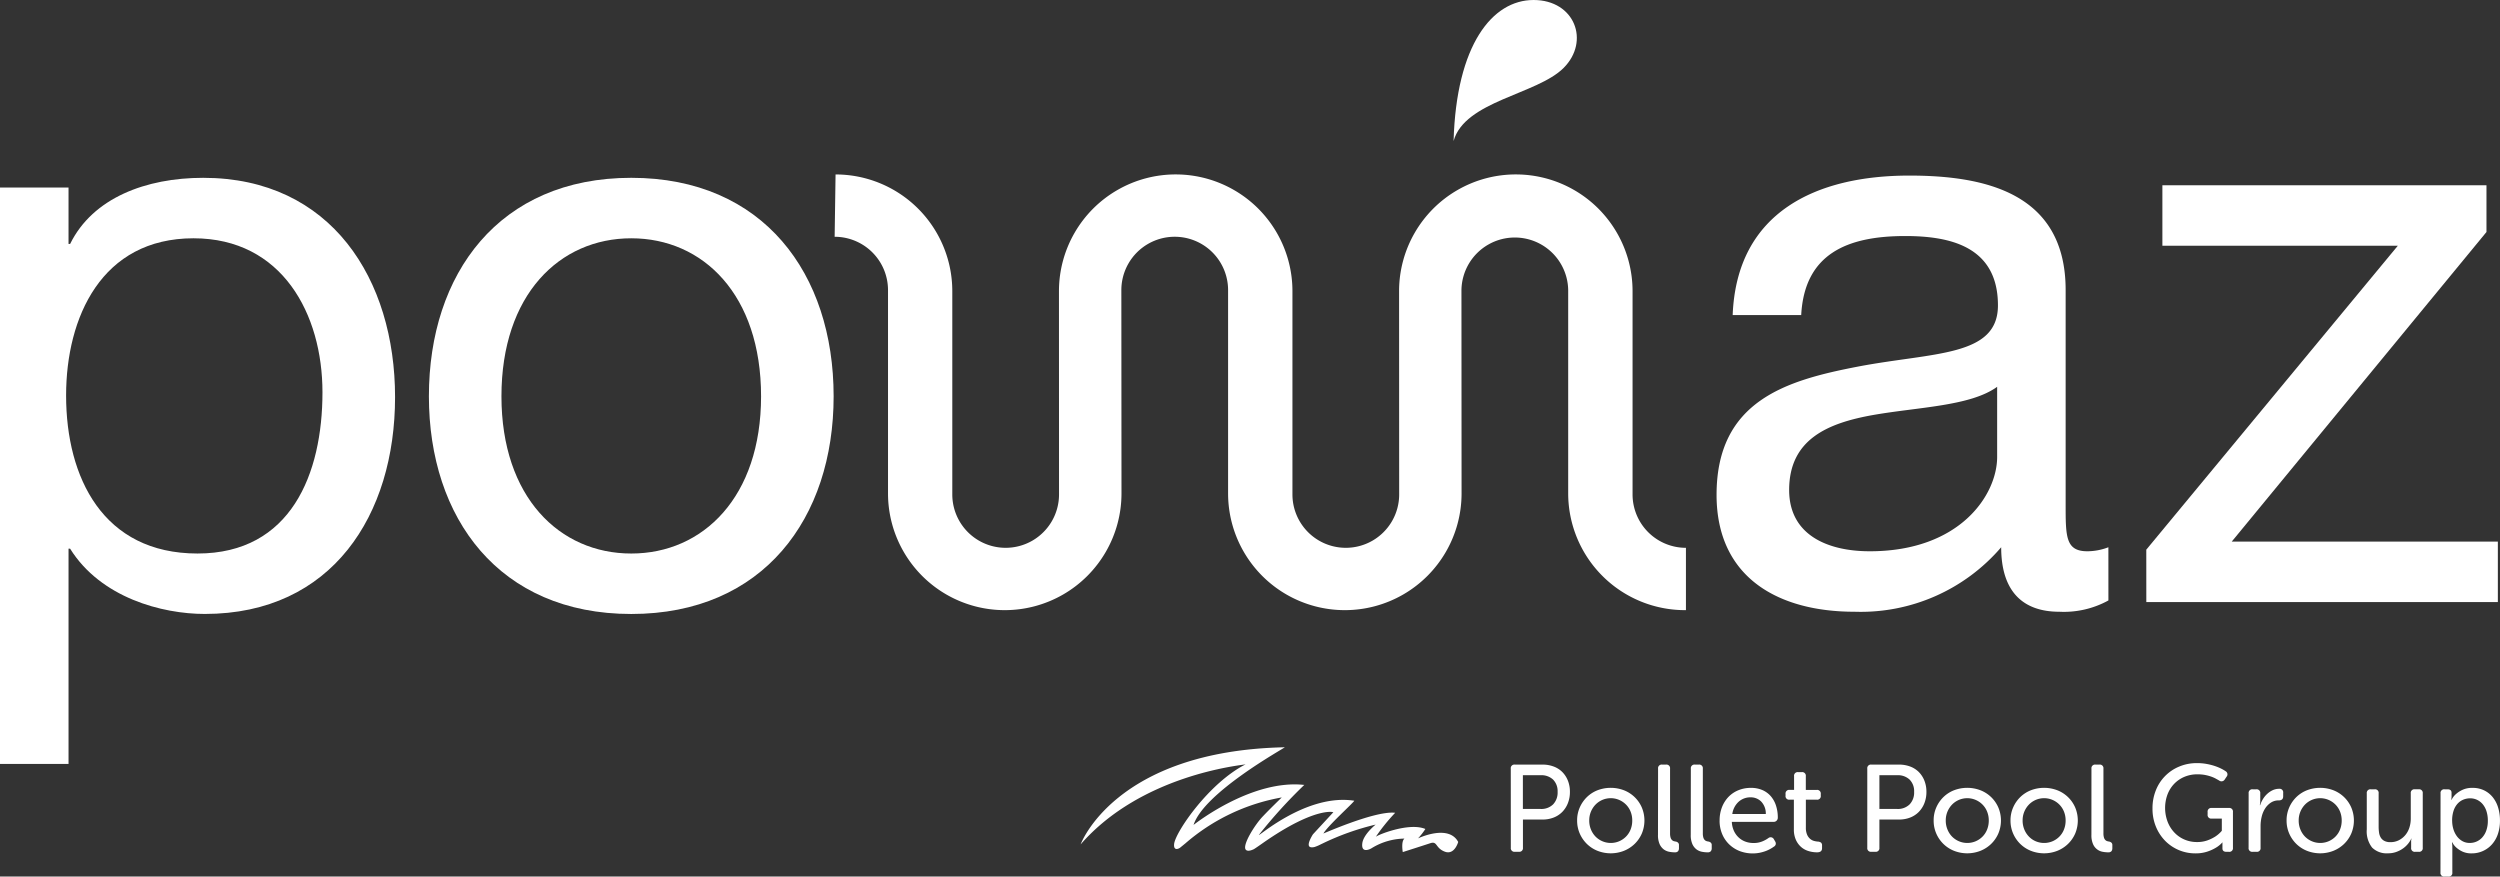
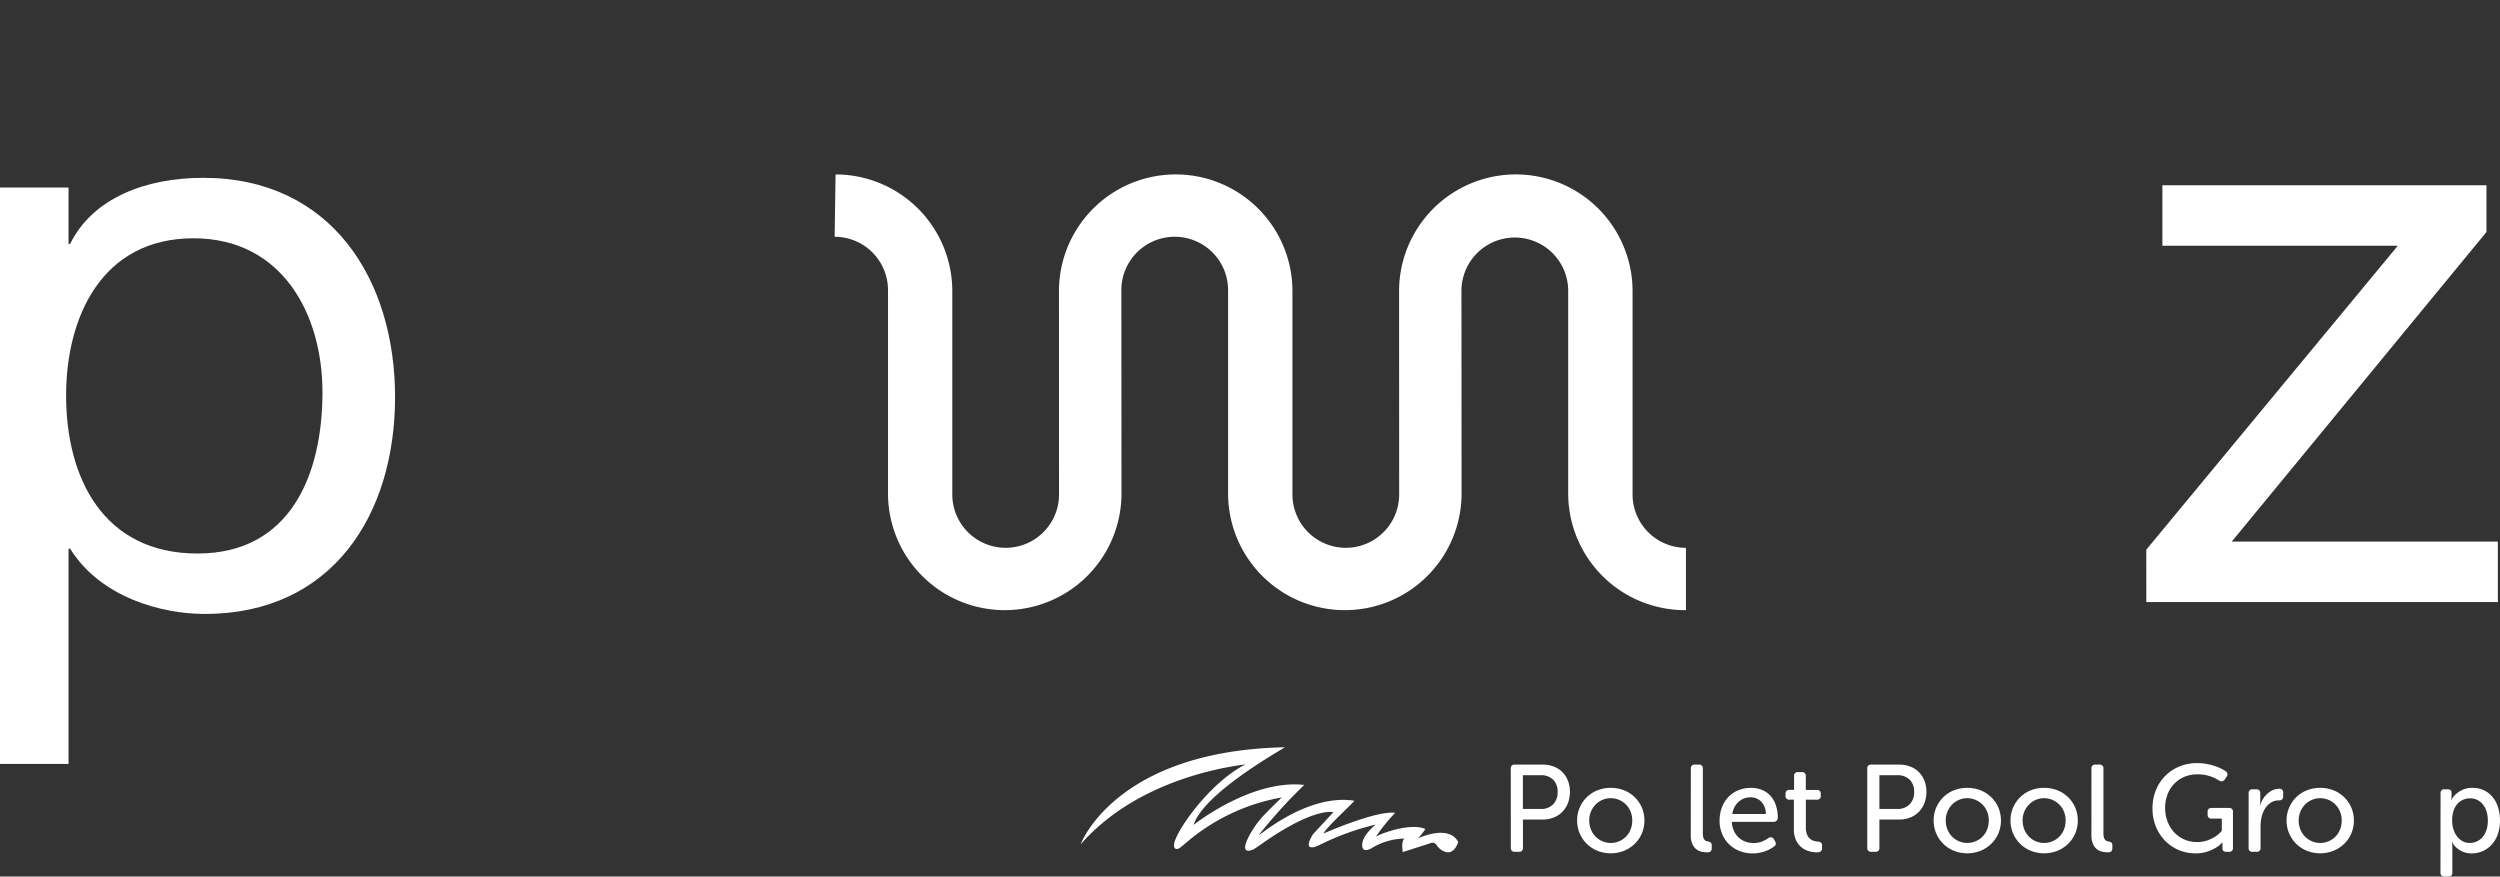
<svg xmlns="http://www.w3.org/2000/svg" height="80.042" viewBox="0 0 228.287 80.042" width="228.287">
  <rect x="0" y="0" width="228.287" height="80.042" fill="#333333" stroke="none" />
  <g fill="#fff" transform="translate(-.001)">
    <path d="m129.5 76.545a6.015 6.015 0 0 0 .657-.847c-.032-.014-.068-.028-.1-.039-1.5-.538-4.277.584-4.429.759a17.253 17.253 0 0 1 1.776-2.2h-.023l-.071-.007h-.01c-1.954-.138-6.884 2.111-6.448 1.894.4-.7 2.692-2.751 2.815-2.985a.392.392 0 0 0 -.074-.013l-.173-.023h-.005c-4.367-.507-8.767 3.567-8.439 3.131a45.173 45.173 0 0 1 4.127-4.542h-.025c-4.619-.5-9.6 3.27-10.087 3.655.949-2.945 8.084-6.887 8.334-7.091h-.02c-15.521.332-18.626 8.869-18.626 8.869 5.538-6.353 14.586-7.218 15.062-7.309-3.356 1.705-6.413 6.2-6.525 7.271-.057.557.287.516.539.344l.422-.344.019-.016.035-.028a18.273 18.273 0 0 1 8.815-4.206s-1 .962-1.737 1.737-1.884 2.624-1.552 3.031c.138.168.441.1.737-.042.114-.059.82-.558.82-.558 4.935-3.456 6.646-2.8 6.426-2.8l-1.848 2s-.555.848-.333 1.106c.088.1.288.1.484.05a3.493 3.493 0 0 0 .537-.227c.053-.024.1-.05.155-.074l.012-.006a23.507 23.507 0 0 1 4.872-1.738s-1.114.888-1.218 1.7c-.132 1.023.812.479.812.479a5.865 5.865 0 0 1 3.035-.9c-.326.263-.153 1.232-.153 1.232s1.849-.592 2.515-.811.441.441 1.327.774 1.22-.887 1.22-.887c-.886-1.662-3.658-.332-3.658-.332" />
    <path d="m137.957 70.191a.329.329 0 0 1 .372-.372h2.539a2.827 2.827 0 0 1 1 .174 2.192 2.192 0 0 1 .79.5 2.329 2.329 0 0 1 .514.79 2.724 2.724 0 0 1 .186 1.026 2.772 2.772 0 0 1 -.186 1.033 2.387 2.387 0 0 1 -.514.8 2.23 2.23 0 0 1 -.79.514 2.743 2.743 0 0 1 -1 .18h-1.8v2.573a.33.33 0 0 1 -.373.372h-.361a.329.329 0 0 1 -.372-.372zm2.73 3.679a1.524 1.524 0 0 0 1.135-.418 1.554 1.554 0 0 0 .412-1.14 1.5 1.5 0 0 0 -.412-1.123 1.547 1.547 0 0 0 -1.123-.4h-1.636v3.081z" />
    <path d="m144.016 74.919a2.906 2.906 0 0 1 .243-1.191 3.011 3.011 0 0 1 .655-.947 2.9 2.9 0 0 1 .97-.621 3.394 3.394 0 0 1 2.4 0 2.941 2.941 0 0 1 1.636 1.568 3.079 3.079 0 0 1 0 2.393 2.97 2.97 0 0 1 -.66.948 3.042 3.042 0 0 1 -.976.626 3.309 3.309 0 0 1 -2.4 0 2.961 2.961 0 0 1 -.97-.626 3 3 0 0 1 -.655-.948 2.931 2.931 0 0 1 -.243-1.2m1.106 0a2.13 2.13 0 0 0 .158.829 2.034 2.034 0 0 0 .424.649 1.955 1.955 0 0 0 2.144.423 1.967 1.967 0 0 0 .626-.423 1.906 1.906 0 0 0 .423-.649 2.185 2.185 0 0 0 .152-.829 2.115 2.115 0 0 0 -.152-.812 1.934 1.934 0 0 0 -.423-.644 2 2 0 0 0 -.626-.423 1.939 1.939 0 0 0 -2.144.423 2.062 2.062 0 0 0 -.582 1.456" />
-     <path d="m151.408 70.191a.329.329 0 0 1 .372-.372h.35a.329.329 0 0 1 .372.372v5.9a1.333 1.333 0 0 0 .045.383.529.529 0 0 0 .125.226.394.394 0 0 0 .169.107 1.056 1.056 0 0 0 .18.04.426.426 0 0 1 .209.1.292.292 0 0 1 .085.231v.271a.431.431 0 0 1 -.085.282.374.374 0 0 1 -.3.1 2.767 2.767 0 0 1 -.5-.05 1.22 1.22 0 0 1 -.5-.215 1.243 1.243 0 0 1 -.378-.479 2 2 0 0 1 -.152-.858z" />
    <path d="m154.4 70.191a.329.329 0 0 1 .372-.372h.35a.33.33 0 0 1 .373.372v5.9a1.3 1.3 0 0 0 .045.383.528.528 0 0 0 .124.226.4.4 0 0 0 .169.107 1.047 1.047 0 0 0 .181.04.426.426 0 0 1 .208.1.288.288 0 0 1 .085.231v.271a.426.426 0 0 1 -.085.282.374.374 0 0 1 -.3.1 2.776 2.776 0 0 1 -.5-.05 1.226 1.226 0 0 1 -.5-.215 1.252 1.252 0 0 1 -.378-.479 2.014 2.014 0 0 1 -.152-.858z" />
    <path d="m157.027 74.93a3.317 3.317 0 0 1 .22-1.23 2.858 2.858 0 0 1 .6-.942 2.621 2.621 0 0 1 .9-.6 2.969 2.969 0 0 1 1.134-.214 2.6 2.6 0 0 1 1.05.2 2.153 2.153 0 0 1 .773.564 2.5 2.5 0 0 1 .473.858 3.485 3.485 0 0 1 .164 1.1.379.379 0 0 1 -.107.27.363.363 0 0 1 -.277.113h-3.814a2.17 2.17 0 0 0 .192.824 1.907 1.907 0 0 0 .44.609 1.817 1.817 0 0 0 .615.373 2.125 2.125 0 0 0 .728.124 2.047 2.047 0 0 0 .824-.153 2.658 2.658 0 0 0 .542-.3.33.33 0 0 1 .507.125l.1.169a.37.37 0 0 1 .062.276.348.348 0 0 1 -.175.22 3.16 3.16 0 0 1 -.316.2 3.2 3.2 0 0 1 -.434.2 3.731 3.731 0 0 1 -.542.153 3.355 3.355 0 0 1 -1.868-.17 2.931 2.931 0 0 1 -.953-.631 2.817 2.817 0 0 1 -.621-.948 3.147 3.147 0 0 1 -.22-1.18m4.221-.609a1.582 1.582 0 0 0 -.424-1.14 1.346 1.346 0 0 0 -.964-.383 1.6 1.6 0 0 0 -1.089.4 1.855 1.855 0 0 0 -.582 1.123z" />
    <path d="m163.809 73.023h-.4a.324.324 0 0 1 -.361-.372v-.151a.329.329 0 0 1 .373-.372h.406v-1.249a.329.329 0 0 1 .372-.372h.327a.33.33 0 0 1 .373.372v1.253h.993a.329.329 0 0 1 .372.372v.147a.324.324 0 0 1 -.361.372h-1v2.539a1.589 1.589 0 0 0 .113.655 1.049 1.049 0 0 0 .276.383.925.925 0 0 0 .35.187 1.832 1.832 0 0 0 .344.062.543.543 0 0 1 .31.1.358.358 0 0 1 .085.271v.237c0 .248-.151.373-.451.373a2.62 2.62 0 0 1 -.813-.125 1.809 1.809 0 0 1 -.671-.383 1.9 1.9 0 0 1 -.463-.655 2.291 2.291 0 0 1 -.175-.937z" />
    <path d="m170.512 70.191a.329.329 0 0 1 .372-.372h2.539a2.837 2.837 0 0 1 1 .174 2.209 2.209 0 0 1 .79.5 2.327 2.327 0 0 1 .513.79 2.724 2.724 0 0 1 .186 1.026 2.772 2.772 0 0 1 -.186 1.033 2.385 2.385 0 0 1 -.513.8 2.248 2.248 0 0 1 -.79.514 2.752 2.752 0 0 1 -1 .18h-1.805v2.573a.329.329 0 0 1 -.373.372h-.361a.329.329 0 0 1 -.372-.372zm2.731 3.679a1.524 1.524 0 0 0 1.134-.418 1.554 1.554 0 0 0 .412-1.14 1.5 1.5 0 0 0 -.412-1.123 1.547 1.547 0 0 0 -1.123-.4h-1.636v3.081z" />
    <path d="m176.572 74.919a2.922 2.922 0 0 1 .242-1.191 3.011 3.011 0 0 1 .655-.947 2.912 2.912 0 0 1 .97-.621 3.394 3.394 0 0 1 2.4 0 2.941 2.941 0 0 1 1.636 1.568 3.067 3.067 0 0 1 0 2.393 2.97 2.97 0 0 1 -.66.948 3.031 3.031 0 0 1 -.976.626 3.31 3.31 0 0 1 -2.4 0 2.972 2.972 0 0 1 -.97-.626 3 3 0 0 1 -.655-.948 2.947 2.947 0 0 1 -.242-1.2m1.106 0a2.112 2.112 0 0 0 .158.829 2.015 2.015 0 0 0 .423.649 1.955 1.955 0 0 0 2.144.423 1.956 1.956 0 0 0 .626-.423 1.891 1.891 0 0 0 .423-.649 2.185 2.185 0 0 0 .153-.829 2.115 2.115 0 0 0 -.153-.812 1.918 1.918 0 0 0 -.423-.644 1.989 1.989 0 0 0 -.626-.423 1.941 1.941 0 0 0 -2.144.423 2.067 2.067 0 0 0 -.581 1.456" />
    <path d="m183.59 74.919a2.906 2.906 0 0 1 .243-1.191 3.025 3.025 0 0 1 .654-.947 2.916 2.916 0 0 1 .971-.621 3.394 3.394 0 0 1 2.4 0 2.941 2.941 0 0 1 1.636 1.568 3.079 3.079 0 0 1 0 2.393 2.97 2.97 0 0 1 -.66.948 3.042 3.042 0 0 1 -.976.626 3.31 3.31 0 0 1 -2.4 0 2.976 2.976 0 0 1 -.971-.626 3.018 3.018 0 0 1 -.654-.948 2.931 2.931 0 0 1 -.243-1.2m1.106 0a2.13 2.13 0 0 0 .158.829 2.017 2.017 0 0 0 .424.649 1.888 1.888 0 0 0 .62.423 1.974 1.974 0 0 0 1.524 0 1.978 1.978 0 0 0 .626-.423 1.921 1.921 0 0 0 .423-.649 2.2 2.2 0 0 0 .152-.829 2.134 2.134 0 0 0 -.152-.812 1.949 1.949 0 0 0 -.423-.644 2.012 2.012 0 0 0 -.626-.423 1.939 1.939 0 0 0 -2.144.423 2.062 2.062 0 0 0 -.582 1.456" />
    <path d="m190.982 70.191a.329.329 0 0 1 .372-.372h.35a.329.329 0 0 1 .372.372v5.9a1.333 1.333 0 0 0 .045.383.539.539 0 0 0 .124.226.412.412 0 0 0 .169.107 1.089 1.089 0 0 0 .181.04.43.43 0 0 1 .209.1.292.292 0 0 1 .085.231v.271a.431.431 0 0 1 -.085.282.375.375 0 0 1 -.3.1 2.8 2.8 0 0 1 -.5-.05 1.177 1.177 0 0 1 -.874-.694 2 2 0 0 1 -.152-.858z" />
    <path d="m196.556 73.825a4.36 4.36 0 0 1 .3-1.642 3.874 3.874 0 0 1 2.137-2.183 4.113 4.113 0 0 1 1.625-.316 4.707 4.707 0 0 1 .931.085 5.4 5.4 0 0 1 .756.2 4.586 4.586 0 0 1 .57.242 3.1 3.1 0 0 1 .361.215.33.33 0 0 1 .079.508l-.158.237a.348.348 0 0 1 -.519.1c-.09-.052-.2-.113-.321-.18a2.839 2.839 0 0 0 -.435-.187 4.144 4.144 0 0 0 -.547-.141 3.635 3.635 0 0 0 -.66-.056 3.016 3.016 0 0 0 -1.236.243 2.81 2.81 0 0 0 -.931.654 2.89 2.89 0 0 0 -.592.97 3.574 3.574 0 0 0 .017 2.455 3 3 0 0 0 .615.987 2.759 2.759 0 0 0 .919.643 2.839 2.839 0 0 0 1.151.232 2.746 2.746 0 0 0 .971-.158 3.68 3.68 0 0 0 .711-.35 2.766 2.766 0 0 0 .586-.519v-1.114h-.925a.329.329 0 0 1 -.372-.373v-.225a.329.329 0 0 1 .372-.373h1.569a.329.329 0 0 1 .372.373v3.261a.329.329 0 0 1 -.372.372h-.215q-.372 0-.372-.316v-.462a.236.236 0 0 1 .011-.079h-.022a2.452 2.452 0 0 1 -.621.5 3.79 3.79 0 0 1 -.773.344 3.362 3.362 0 0 1 -1.066.153 3.838 3.838 0 0 1 -2.765-1.151 4.016 4.016 0 0 1 -.841-1.292 4.284 4.284 0 0 1 -.31-1.653" />
    <path d="m205.335 72.448a.33.33 0 0 1 .372-.373h.316a.33.33 0 0 1 .373.373v.652c0 .06 0 .117-.006.17a1.075 1.075 0 0 1 -.017.135.812.812 0 0 0 -.011.124h.023a2.606 2.606 0 0 1 .253-.553 2.216 2.216 0 0 1 .39-.48 1.959 1.959 0 0 1 .5-.338 1.408 1.408 0 0 1 .6-.13.325.325 0 0 1 .361.373v.316q0 .372-.407.372a1.27 1.27 0 0 0 -.727.209 1.822 1.822 0 0 0 -.52.536 2.452 2.452 0 0 0 -.31.75 3.635 3.635 0 0 0 -.1.841v1.986a.329.329 0 0 1 -.372.372h-.35a.329.329 0 0 1 -.372-.372z" />
    <path d="m208.8 74.919a2.906 2.906 0 0 1 .243-1.191 3.008 3.008 0 0 1 .654-.947 2.906 2.906 0 0 1 .971-.621 3.391 3.391 0 0 1 2.4 0 2.941 2.941 0 0 1 1.636 1.568 3.067 3.067 0 0 1 0 2.393 2.939 2.939 0 0 1 -.66.948 3.02 3.02 0 0 1 -.976.626 3.307 3.307 0 0 1 -2.4 0 2.966 2.966 0 0 1 -.971-.626 3 3 0 0 1 -.654-.948 2.931 2.931 0 0 1 -.243-1.2m1.106 0a2.13 2.13 0 0 0 .158.829 2.015 2.015 0 0 0 .423.649 1.955 1.955 0 0 0 2.144.423 1.971 1.971 0 0 0 .627-.423 1.921 1.921 0 0 0 .423-.649 2.2 2.2 0 0 0 .152-.829 2.134 2.134 0 0 0 -.152-.812 1.949 1.949 0 0 0 -.423-.644 2 2 0 0 0 -.627-.423 1.941 1.941 0 0 0 -2.144.423 2.067 2.067 0 0 0 -.581 1.456" />
-     <path d="m216.123 72.448a.33.33 0 0 1 .372-.373h.35a.325.325 0 0 1 .361.373v3.035a3.72 3.72 0 0 0 .039.553 1.206 1.206 0 0 0 .158.452.852.852 0 0 0 .328.3 1.138 1.138 0 0 0 .547.113 1.666 1.666 0 0 0 .784-.18 1.911 1.911 0 0 0 .587-.474 2.034 2.034 0 0 0 .367-.683 2.7 2.7 0 0 0 .124-.818v-2.3a.33.33 0 0 1 .372-.373h.35a.33.33 0 0 1 .372.373v4.965a.329.329 0 0 1 -.372.372h-.316a.329.329 0 0 1 -.372-.372v-.626a.433.433 0 0 1 .011-.108c.007-.029.015-.063.023-.1h-.023a1.993 1.993 0 0 1 -.276.451 2.325 2.325 0 0 1 -.458.435 2.548 2.548 0 0 1 -.62.327 2.2 2.2 0 0 1 -.767.13 1.887 1.887 0 0 1 -1.456-.525 2.4 2.4 0 0 1 -.485-1.664z" />
    <path d="m222.859 72.448a.329.329 0 0 1 .373-.373h.259c.249 0 .373.106.373.316v.339a1.006 1.006 0 0 1 -.006.118.824.824 0 0 0 -.006.1.4.4 0 0 0 -.011.091h.023a1.678 1.678 0 0 1 .417-.542 2.456 2.456 0 0 1 .593-.378 2.094 2.094 0 0 1 .908-.175 2.38 2.38 0 0 1 1.038.22 2.3 2.3 0 0 1 .79.615 2.776 2.776 0 0 1 .5.942 3.962 3.962 0 0 1 .175 1.213 3.726 3.726 0 0 1 -.192 1.23 2.722 2.722 0 0 1 -.541.942 2.448 2.448 0 0 1 -1.851.819 1.93 1.93 0 0 1 -.829-.158 2.279 2.279 0 0 1 -.548-.35 1.632 1.632 0 0 1 -.4-.508h-.022a1.041 1.041 0 0 0 .011.135c.007.046.013.1.017.158s.005.129.005.2v2.268a.324.324 0 0 1 -.36.372h-.35a.329.329 0 0 1 -.373-.372zm1.061 2.505a2.621 2.621 0 0 0 .107.745 2.143 2.143 0 0 0 .31.643 1.629 1.629 0 0 0 .5.457 1.343 1.343 0 0 0 .694.175 1.517 1.517 0 0 0 1.162-.531 1.894 1.894 0 0 0 .355-.637 2.64 2.64 0 0 0 .13-.863 2.8 2.8 0 0 0 -.118-.841 1.928 1.928 0 0 0 -.333-.643 1.511 1.511 0 0 0 -.513-.412 1.455 1.455 0 0 0 -.65-.147 1.641 1.641 0 0 0 -.62.119 1.461 1.461 0 0 0 -.525.366 1.794 1.794 0 0 0 -.367.638 2.85 2.85 0 0 0 -.135.931" />
    <path d="m0 17.122h6.259v5.153h.146c2.062-4.2 6.921-6.037 12.149-6.037 11.7 0 17.522 9.276 17.522 20.025s-5.744 19.8-17.376 19.8c-3.9 0-9.5-1.473-12.3-5.964h-.141v19.661h-6.259zm17.67 4.637c-8.392 0-11.633 7.215-11.633 14.356 0 7.51 3.387 14.429 12 14.429 8.539 0 11.41-7.287 11.41-14.722 0-7.142-3.68-14.063-11.778-14.063" />
-     <path d="m57.645 16.237c12.073 0 18.479 8.762 18.479 19.952 0 11.117-6.406 19.877-18.479 19.877s-18.479-8.76-18.479-19.877c0-11.19 6.4-19.952 18.479-19.952m0 34.308c6.552 0 11.853-5.153 11.853-14.356 0-9.276-5.3-14.429-11.853-14.429s-11.854 5.153-11.854 14.429c0 9.2 5.3 14.356 11.854 14.356" />
-     <path d="m192.53 54.83a8.438 8.438 0 0 1 -4.491 1.031c-3.24 0-5.3-1.767-5.3-5.889a16.889 16.889 0 0 1 -13.4 5.889c-6.921 0-12.59-3.091-12.59-10.675 0-8.613 6.405-10.454 12.885-11.706 6.919-1.325 12.809-.882 12.809-5.594 0-5.448-4.49-6.332-8.465-6.332-5.3 0-9.2 1.62-9.5 7.214h-6.258c.368-9.423 7.657-12.735 16.124-12.735 6.846 0 14.281 1.545 14.281 10.453v19.584c0 2.945 0 4.269 1.989 4.269a5.386 5.386 0 0 0 1.914-.367zm-10.16-19.509c-2.43 1.766-7.142 1.841-11.338 2.577-4.123.737-7.655 2.208-7.655 6.847 0 4.123 3.532 5.594 7.36 5.594 8.246 0 11.633-5.153 11.633-8.613z" />
    <path d="m195.989 50.193 22.97-27.755h-21.5v-5.522h29.594v4.269l-23.261 28.271h24.3v5.521h-32.1z" />
-     <path d="m132.735 12.877c.248-8.798 3.542-12.877 7.305-12.877s5.175 3.764 2.746 6.2-9.045 3.012-10.051 6.681" />
    <path d="m153.952 55.715a10.669 10.669 0 0 1 -10.752-10.66v-18.562a4.874 4.874 0 0 0 -9.747 0l.011 18.562a10.66 10.66 0 1 1 -21.32 0v-18.562a4.873 4.873 0 0 0 -9.747 0l.013 18.562a10.66 10.66 0 1 1 -21.32 0v-18.562a4.873 4.873 0 0 0 -4.874-4.872l.084-5.691a10.659 10.659 0 0 1 10.66 10.658v18.562a4.873 4.873 0 1 0 9.746 0l-.006-18.562a10.66 10.66 0 0 1 21.32 0v18.562a4.873 4.873 0 1 0 9.746 0l-.008-18.562a10.66 10.66 0 0 1 21.32 0v18.562a4.874 4.874 0 0 0 4.874 4.874z" />
  </g>
</svg>